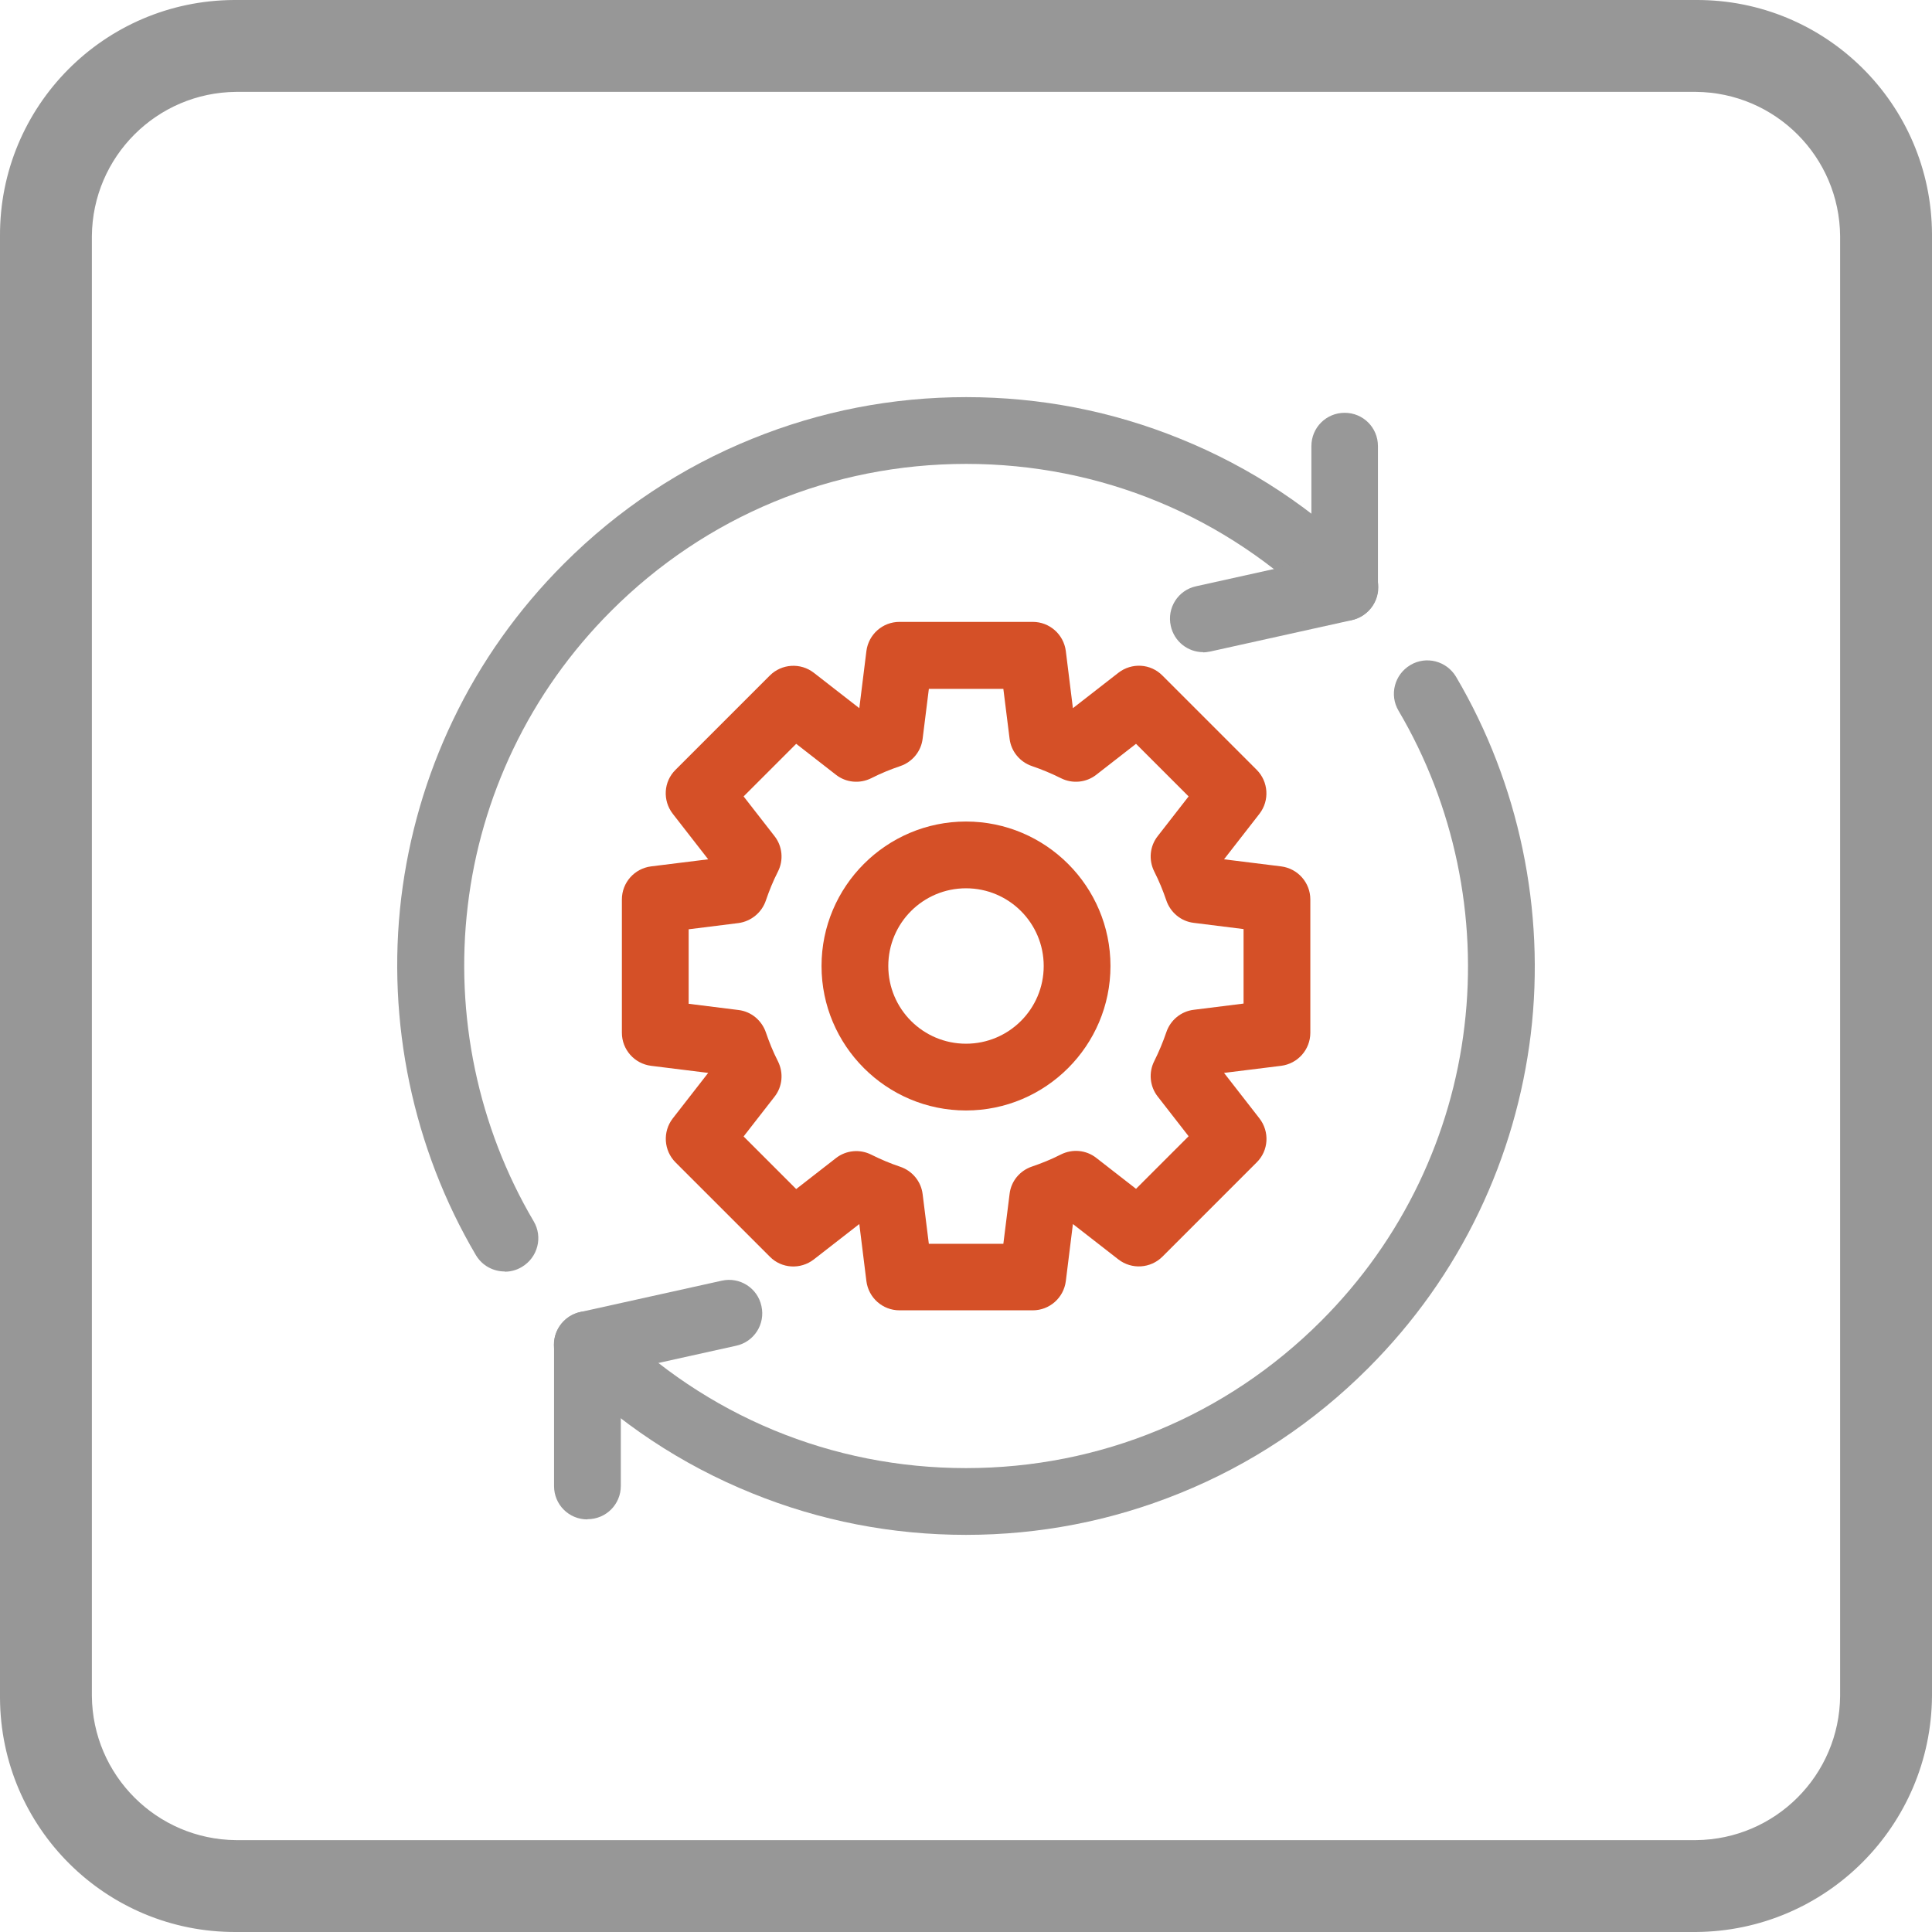
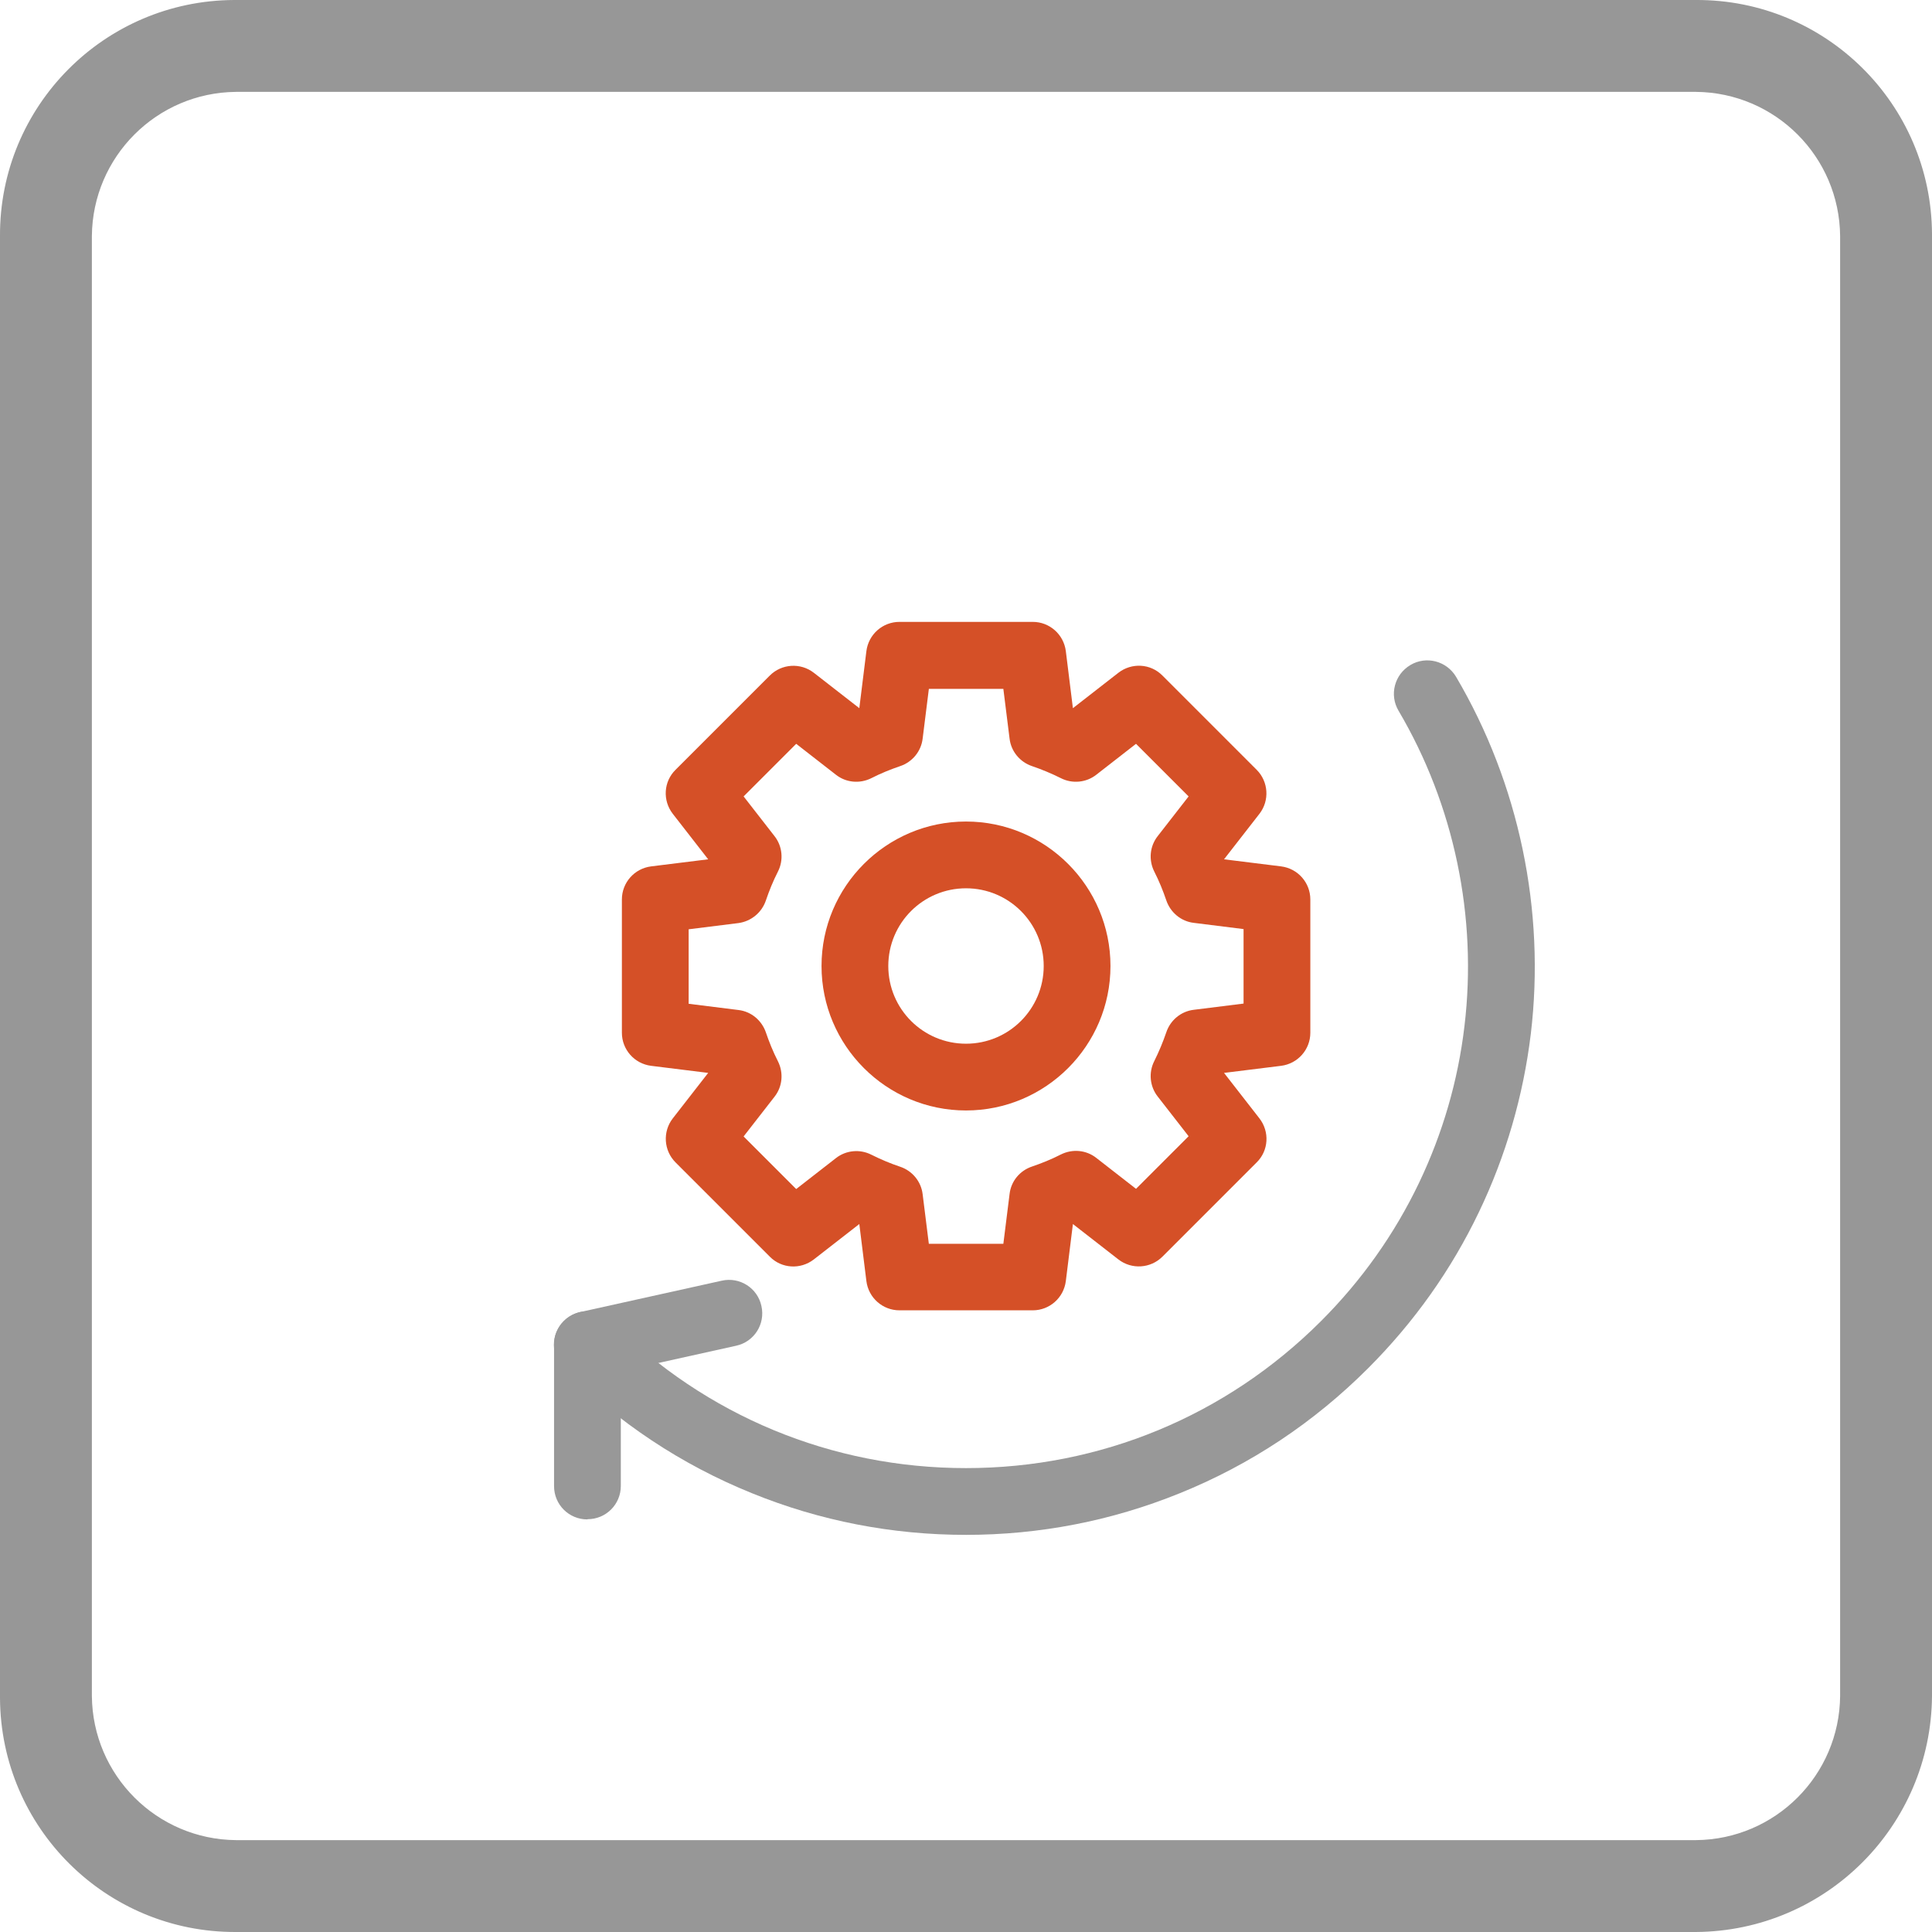
<svg xmlns="http://www.w3.org/2000/svg" id="Layer_1" data-name="Layer 1" viewBox="0 0 90 90">
  <defs>
    <style>
      .cls-1 {
        fill: none;
      }

      .cls-2 {
        fill: #979797;
      }

      .cls-3 {
        clip-path: url(#clippath-1);
      }

      .cls-4 {
        fill: #d55027;
      }

      .cls-5 {
        fill: #989898;
      }

      .cls-6 {
        clip-path: url(#clippath);
      }
    </style>
    <clipPath id="clippath">
      <rect class="cls-1" x="0" width="90" height="90" />
    </clipPath>
    <clipPath id="clippath-1">
      <rect class="cls-1" x="18.5" y="18.5" width="53" height="53" />
    </clipPath>
  </defs>
  <g class="cls-6">
    <g id="Group_159" data-name="Group 159">
      <path id="Path_206" data-name="Path 206" class="cls-2" d="M79,90H11C4.95,90.03.03,85.15,0,79.1c0-.03,0-.07,0-.1V11C-.03,4.95,4.85.03,10.9,0c.03,0,.07,0,.1,0h68c6.05-.03,10.97,4.85,11,10.9,0,.03,0,.07,0,.1v68c-.04,6.06-4.94,10.96-11,11M11,4.28c-3.7.03-6.69,3.02-6.72,6.72v68c.03,3.7,3.02,6.69,6.72,6.72h68c3.7-.03,6.69-3.02,6.72-6.72V11c-.03-3.7-3.02-6.69-6.72-6.72H11Z" />
    </g>
  </g>
  <g id="g2856">
    <g id="g2858">
      <g class="cls-3">
        <g id="g2860">
          <g id="g2866">
            <g id="path2868">
              <path class="cls-4" d="M48.11,61.04h-6.21c-.78,0-1.44-.58-1.54-1.36l-.33-2.66-2.12,1.65c-.62.48-1.5.43-2.05-.13l-4.39-4.39c-.55-.55-.61-1.43-.13-2.05l1.65-2.12-2.66-.33c-.78-.1-1.36-.76-1.36-1.54v-6.21c0-.78.58-1.44,1.36-1.54l2.66-.33-1.65-2.12c-.48-.62-.43-1.5.13-2.05l4.39-4.39c.55-.55,1.43-.61,2.05-.13l2.12,1.65.33-2.66c.1-.78.76-1.36,1.54-1.36h6.21c.78,0,1.44.58,1.54,1.36l.33,2.66,2.12-1.65c.62-.48,1.5-.43,2.05.13l4.39,4.39c.55.55.61,1.43.13,2.05l-1.65,2.12,2.66.33c.78.1,1.36.76,1.36,1.54v6.21c0,.78-.58,1.44-1.36,1.54l-2.66.33,1.65,2.12c.48.62.43,1.5-.13,2.05l-4.39,4.39c-.55.55-1.43.61-2.05.13l-2.12-1.65-.33,2.66c-.1.78-.76,1.36-1.54,1.36h0ZM43.27,57.94h3.47l.29-2.32c.07-.6.48-1.09,1.05-1.28.44-.15.89-.33,1.34-.56.54-.27,1.18-.21,1.65.16l1.85,1.44,2.45-2.45-1.44-1.85c-.37-.47-.43-1.12-.16-1.65.22-.44.41-.9.56-1.34.19-.57.69-.98,1.28-1.05l2.32-.29v-3.47l-2.32-.29c-.6-.07-1.09-.49-1.28-1.05-.15-.44-.33-.89-.56-1.34-.27-.54-.21-1.18.16-1.65l1.44-1.85-2.45-2.45-1.85,1.44c-.47.37-1.12.43-1.65.16-.44-.22-.9-.41-1.34-.56-.57-.19-.98-.69-1.05-1.28l-.29-2.32h-3.47l-.29,2.32c-.07.59-.48,1.09-1.05,1.28-.44.15-.89.33-1.34.56-.54.27-1.18.21-1.65-.16l-1.85-1.44-2.45,2.45,1.44,1.85c.37.47.43,1.12.16,1.65-.23.45-.41.9-.56,1.34-.19.57-.69.98-1.28,1.06l-2.32.29v3.47l2.32.29c.6.07,1.09.49,1.28,1.05.15.44.33.89.56,1.34.27.54.21,1.18-.16,1.65l-1.44,1.85,2.45,2.45,1.85-1.44c.47-.37,1.12-.43,1.65-.16.44.22.89.41,1.34.56.57.19.98.69,1.05,1.28l.29,2.32h0ZM59.49,48.11h0Z" />
            </g>
          </g>
          <g id="g2870">
            <g id="path2872">
              <path class="cls-4" d="M45,51.73c-3.71,0-6.73-3.02-6.73-6.73s3.02-6.73,6.73-6.73,6.73,3.02,6.73,6.73-3.02,6.73-6.73,6.73h0ZM45,41.38c-2,0-3.62,1.62-3.62,3.62s1.62,3.62,3.62,3.62,3.62-1.62,3.62-3.62-1.62-3.62-3.62-3.62h0Z" />
            </g>
          </g>
          <g id="g2874">
            <g id="path2876">
              <path class="cls-5" d="M45,71.5c-3.44,0-6.8-.65-9.97-1.94-3.29-1.33-6.24-3.29-8.77-5.82-.61-.61-.61-1.59,0-2.2.61-.61,1.59-.61,2.2,0,4.42,4.42,10.29,6.85,16.54,6.85s12.12-2.43,16.54-6.85c1.89-1.89,3.42-4.05,4.56-6.43,1.1-2.3,1.82-4.76,2.12-7.31.61-5.09-.48-10.3-3.07-14.69-.44-.74-.19-1.69.55-2.13s1.69-.19,2.13.55c2.93,4.97,4.17,10.88,3.48,16.64-.35,2.88-1.16,5.67-2.41,8.28-1.29,2.7-3.03,5.15-5.17,7.29-2.53,2.53-5.48,4.49-8.77,5.82-3.18,1.29-6.53,1.94-9.97,1.94h0Z" />
            </g>
          </g>
          <g id="g2878">
            <g id="path2880">
-               <path class="cls-5" d="M23.51,59.23c-.53,0-1.05-.27-1.34-.76-2.93-4.97-4.17-10.88-3.48-16.64.35-2.88,1.16-5.67,2.41-8.28,1.29-2.7,3.03-5.15,5.17-7.29,2.53-2.53,5.48-4.49,8.77-5.82,3.18-1.29,6.53-1.94,9.97-1.94s6.8.65,9.97,1.94c3.29,1.33,6.24,3.29,8.77,5.82.61.61.61,1.59,0,2.2s-1.59.61-2.2,0c-4.42-4.42-10.29-6.85-16.54-6.85s-12.12,2.43-16.54,6.85c-1.89,1.89-3.42,4.05-4.56,6.43-1.1,2.3-1.82,4.76-2.12,7.31-.61,5.09.48,10.3,3.07,14.69.44.74.19,1.69-.55,2.13-.25.15-.52.22-.79.22h0Z" />
-             </g>
+               </g>
          </g>
          <g id="g2882">
            <g id="path2884">
-               <path class="cls-5" d="M56.05,30.38c-.71,0-1.35-.49-1.51-1.22-.19-.84.34-1.67,1.18-1.85l5.37-1.19v-5.34c0-.86.69-1.55,1.55-1.55s1.55.69,1.55,1.55v6.59c0,.73-.51,1.36-1.22,1.52l-6.59,1.46c-.11.02-.23.04-.34.04h0Z" />
-             </g>
+               </g>
          </g>
          <g id="g2886">
            <g id="path2888">
              <path class="cls-5" d="M27.36,70.78c-.86,0-1.55-.69-1.55-1.55v-6.59c0-.73.51-1.36,1.22-1.52l6.59-1.46c.84-.19,1.67.34,1.85,1.18.19.84-.34,1.67-1.18,1.85l-5.37,1.19v5.34c0,.86-.69,1.55-1.55,1.55h0Z" />
            </g>
          </g>
        </g>
      </g>
    </g>
  </g>
</svg>